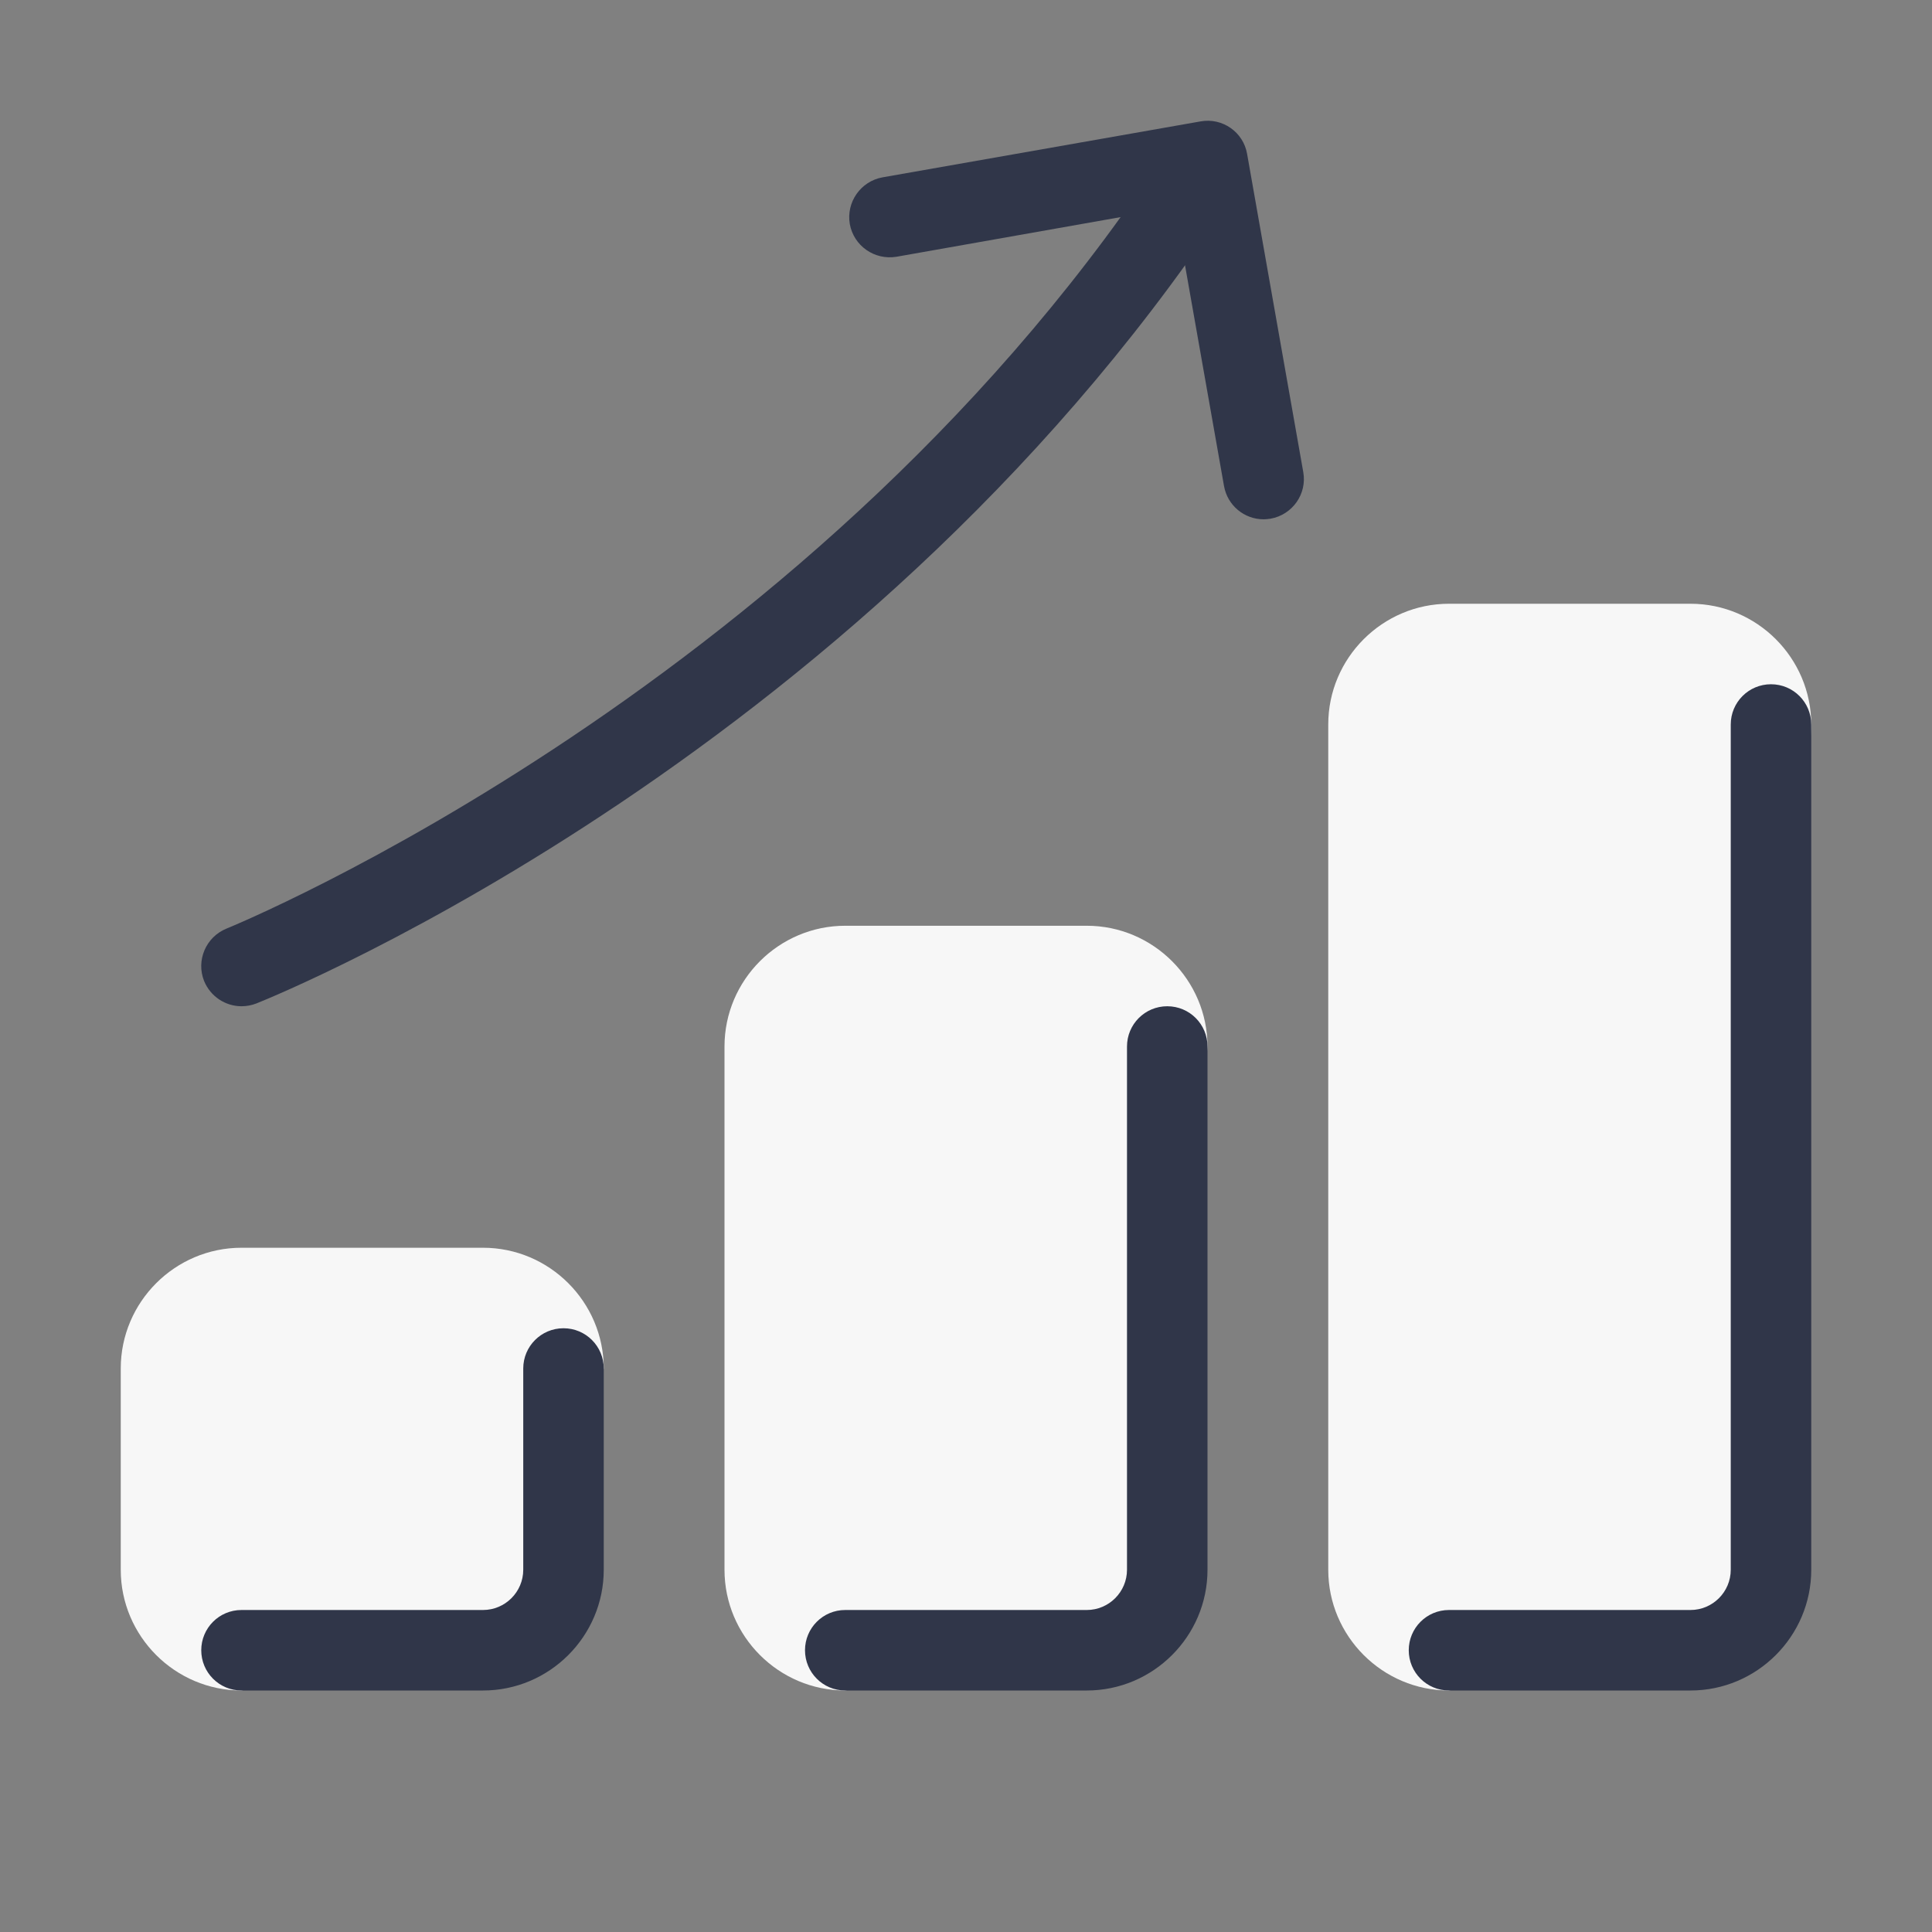
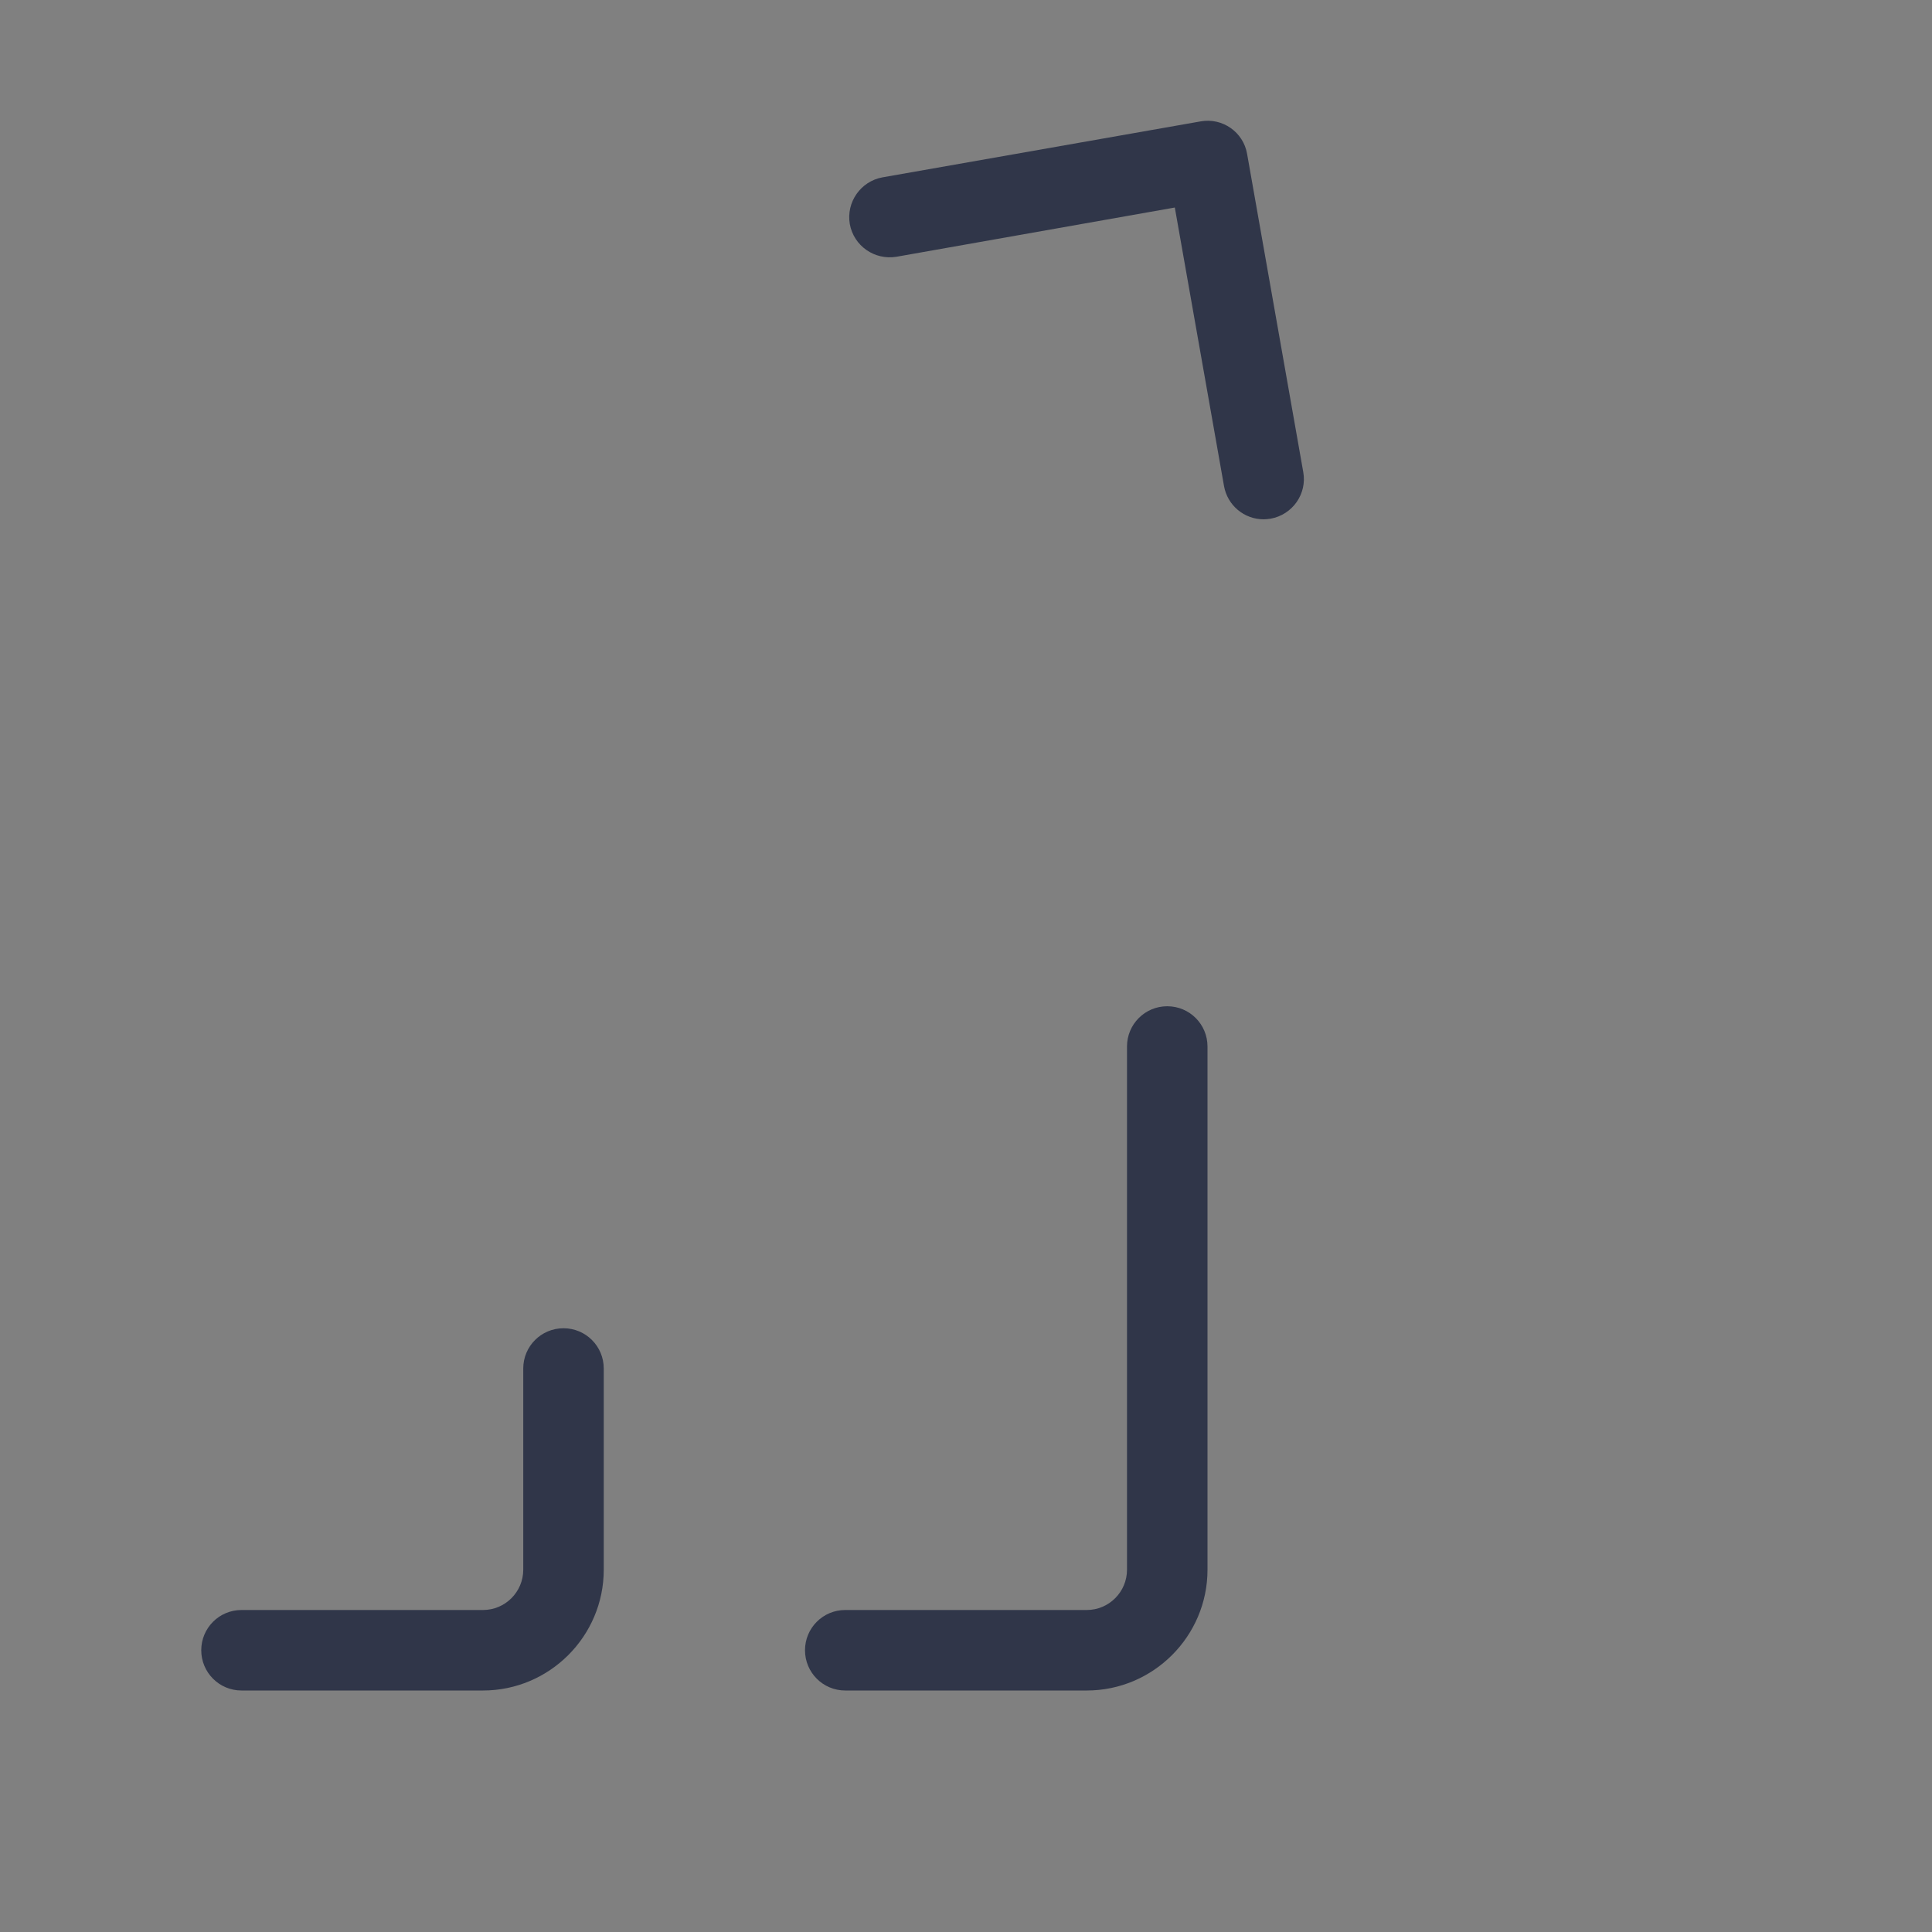
<svg xmlns="http://www.w3.org/2000/svg" viewBox="0 0 48 48" width="48px" height="48px">
  <rect x="0" y="0" width="48" height="48" fill="#808080" stroke="none" />
  <g id="surface49760463">
-     <path style=" stroke:none;fill-rule:nonzero;fill:rgb(96.863%,96.863%,96.863%);fill-opacity:1;" d="M 12 31 L 6 31 C 4.348 31 3 32.348 3 34 L 3 39 C 3 40.652 4.348 42 6 42 L 11 41 C 12.652 41 14 39.652 14 38 L 15 34 C 15 32.348 13.652 31 12 31 Z M 12 31 " />
-     <path style=" stroke:none;fill-rule:nonzero;fill:rgb(96.863%,96.863%,96.863%);fill-opacity:1;" d="M 27 23 L 21 23 C 19.348 23 18 24.348 18 26 L 18 39 C 18 40.652 19.348 42 21 42 L 26 41 C 27.652 41 29 39.652 29 38 L 30 26 C 30 24.348 28.652 23 27 23 Z M 27 23 " />
-     <path style=" stroke:none;fill-rule:nonzero;fill:rgb(96.863%,96.863%,96.863%);fill-opacity:1;" d="M 42 15 L 36 15 C 34.348 15 33 16.348 33 18 L 33 39 C 33 40.652 34.348 42 36 42 L 41 41 C 42.652 41 44 39.652 44 38 L 45 18 C 45 16.348 43.652 15 42 15 Z M 42 15 " />
    <path style=" stroke:none;fill-rule:nonzero;fill:rgb(18.824%,21.176%,28.627%);fill-opacity:1;" d="M 27 42 L 21 42 C 20.445 42 20 41.551 20 41 C 20 40.449 20.445 40 21 40 L 27 40 C 27.551 40 28 39.551 28 39 L 28 26 C 28 25.449 28.445 25 29 25 C 29.555 25 30 25.449 30 26 L 30 39 C 30 40.652 28.652 42 27 42 Z M 27 42 " />
    <path style=" stroke:none;fill-rule:nonzero;fill:rgb(18.824%,21.176%,28.627%);fill-opacity:1;" d="M 12 42 L 6 42 C 5.445 42 5 41.551 5 41 C 5 40.449 5.445 40 6 40 L 12 40 C 12.551 40 13 39.551 13 39 L 13 34 C 13 33.449 13.445 33 14 33 C 14.555 33 15 33.449 15 34 L 15 39 C 15 40.652 13.652 42 12 42 Z M 12 42 " />
-     <path style=" stroke:none;fill-rule:nonzero;fill:rgb(18.824%,21.176%,28.627%);fill-opacity:1;" d="M 42 42 L 36 42 C 35.445 42 35 41.551 35 41 C 35 40.449 35.445 40 36 40 L 42 40 C 42.551 40 43 39.551 43 39 L 43 18 C 43 17.449 43.445 17 44 17 C 44.555 17 45 17.449 45 18 L 45 39 C 45 40.652 43.652 42 42 42 Z M 42 42 " />
-     <path style=" stroke:none;fill-rule:nonzero;fill:rgb(18.824%,21.176%,28.627%);fill-opacity:1;" d="M 6 25 C 5.605 25 5.23 24.762 5.07 24.371 C 4.867 23.859 5.117 23.277 5.629 23.07 C 5.773 23.012 20.445 17.012 29.16 3.461 C 29.457 2.992 31.141 4.074 30.84 4.539 C 21.773 18.648 6.996 24.68 6.371 24.93 C 6.25 24.977 6.125 25 6 25 Z M 6 25 " />
    <path style=" stroke:none;fill-rule:nonzero;fill:rgb(18.824%,21.176%,28.627%);fill-opacity:1;" d="M 31.395 12.902 C 30.914 12.902 30.496 12.559 30.41 12.074 L 29.188 5.156 L 22.273 6.379 C 21.727 6.469 21.211 6.109 21.113 5.566 C 21.02 5.023 21.383 4.504 21.926 4.406 L 29.828 3.016 C 30.371 2.918 30.891 3.281 30.984 3.824 L 32.379 11.727 C 32.477 12.27 32.113 12.789 31.566 12.887 C 31.508 12.895 31.449 12.902 31.395 12.902 Z M 31.395 12.902 " />
  </g>
</svg>